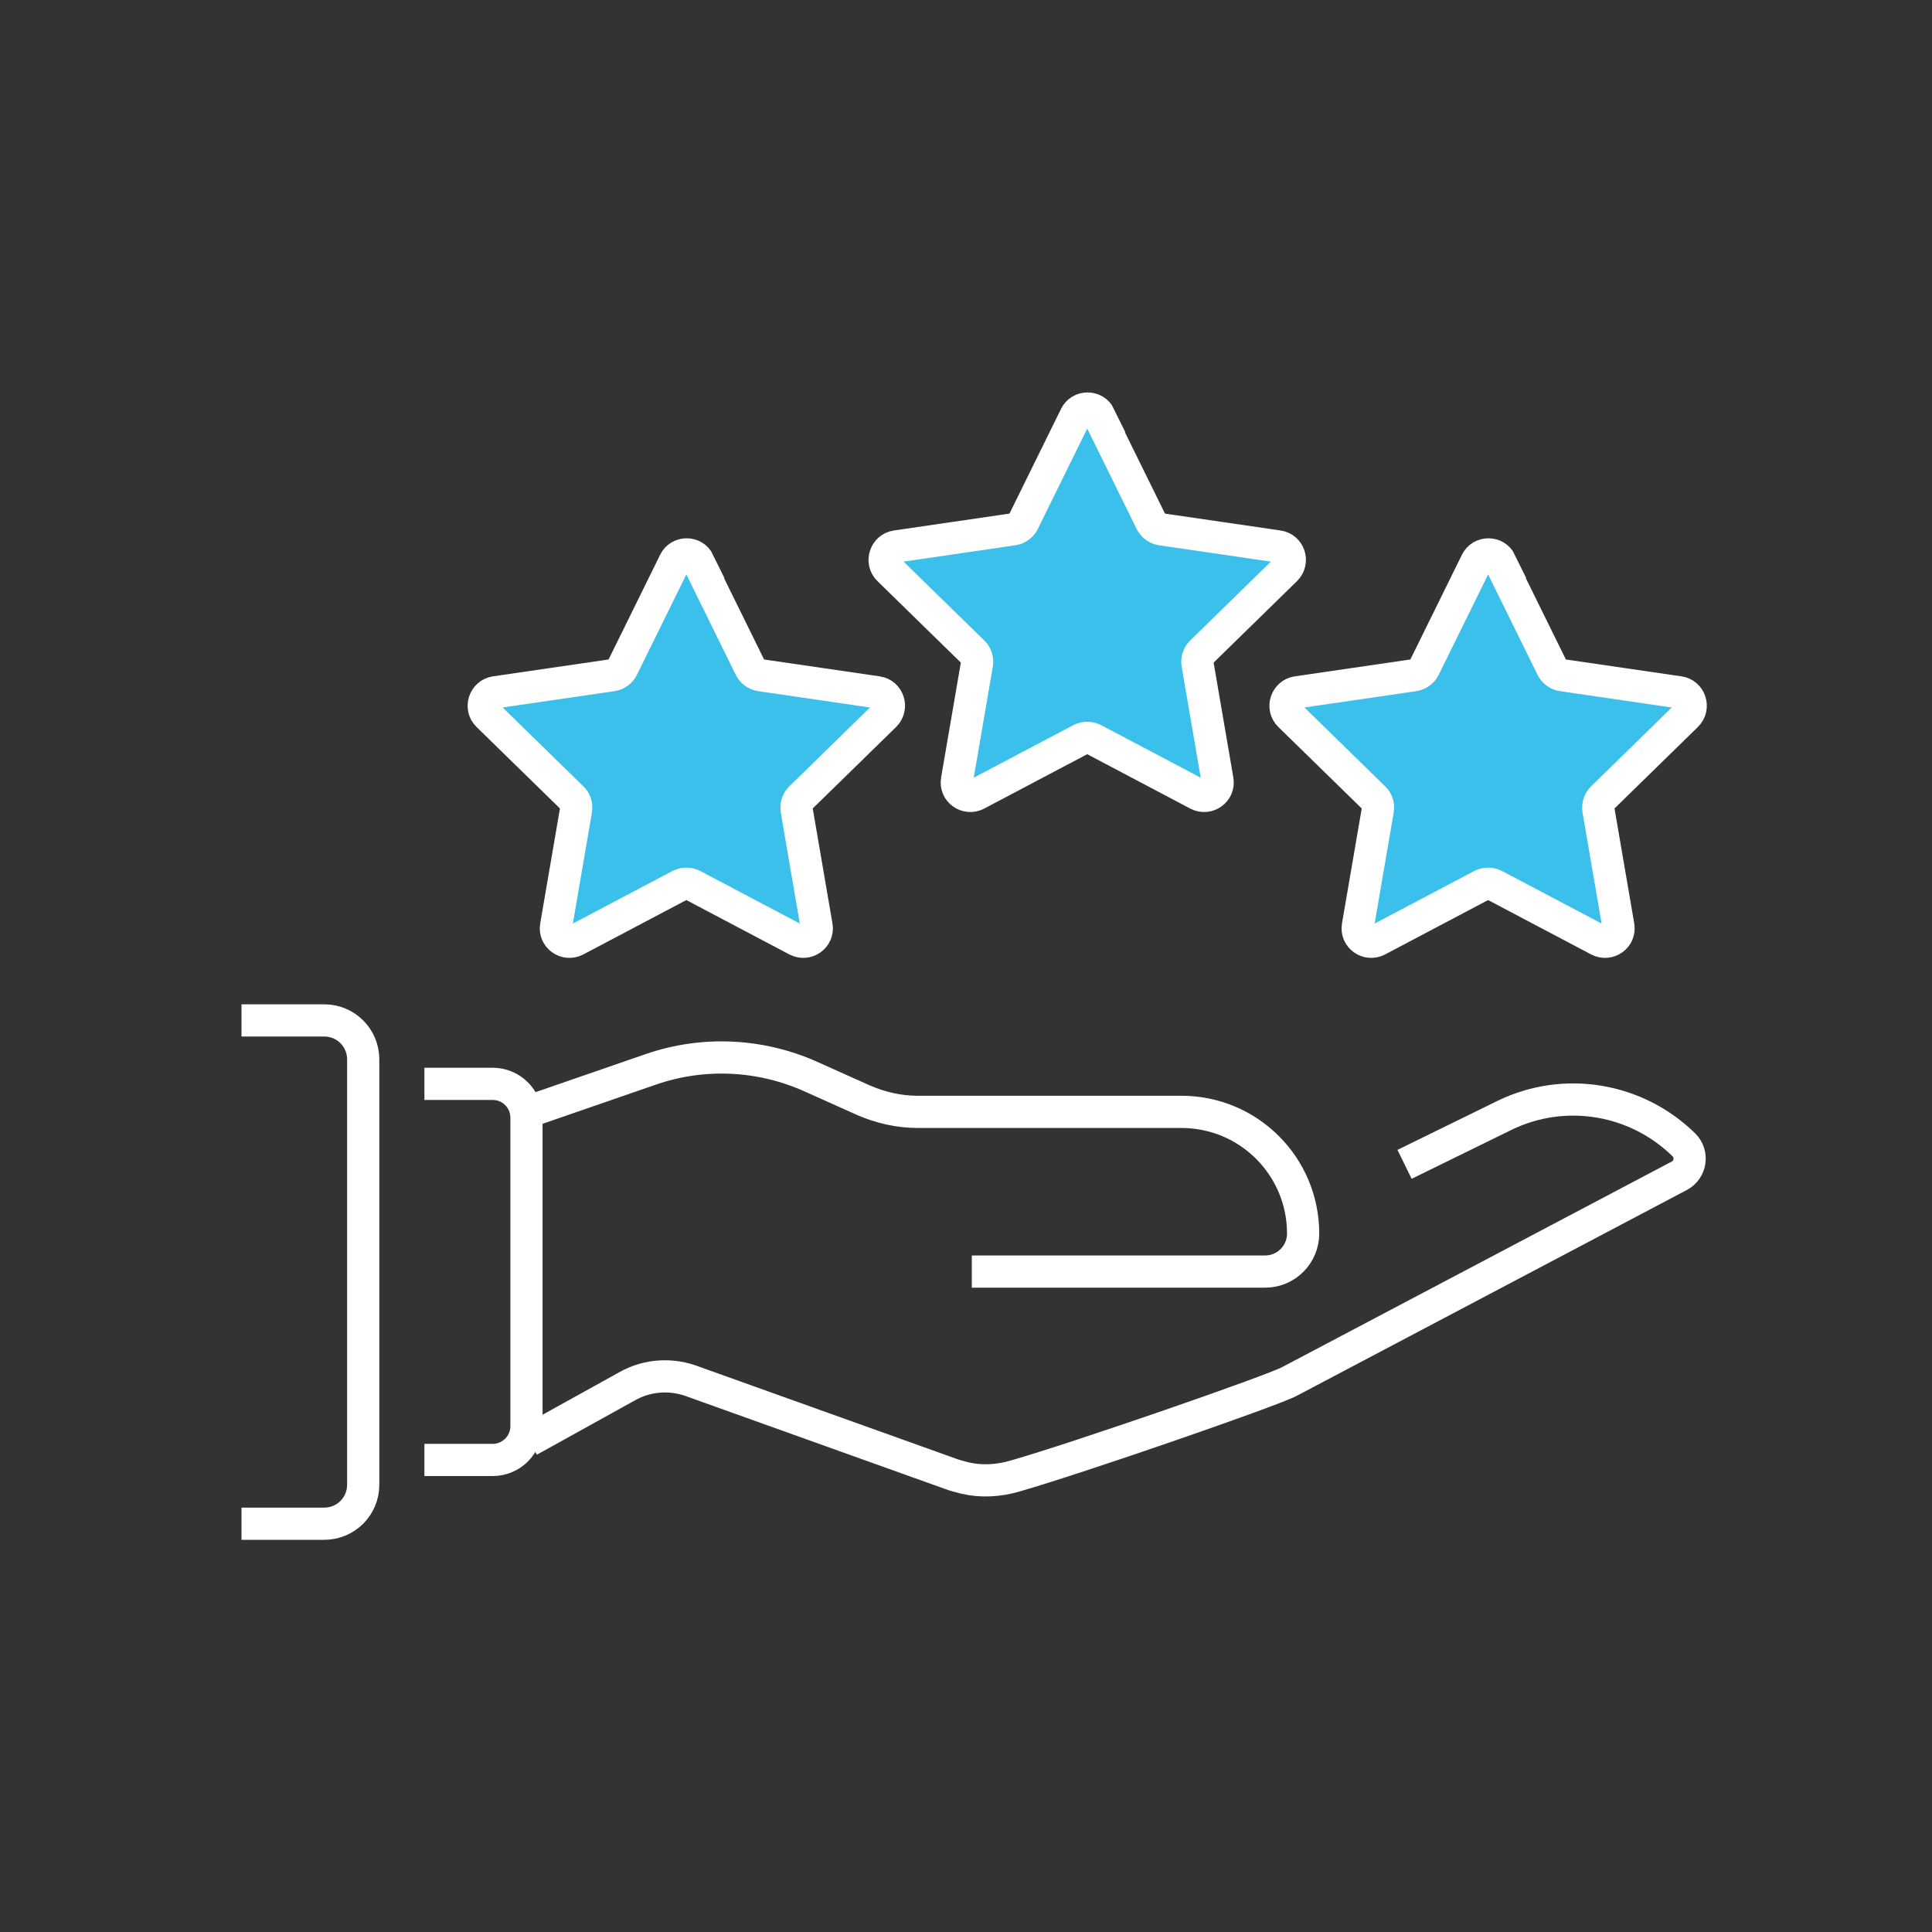
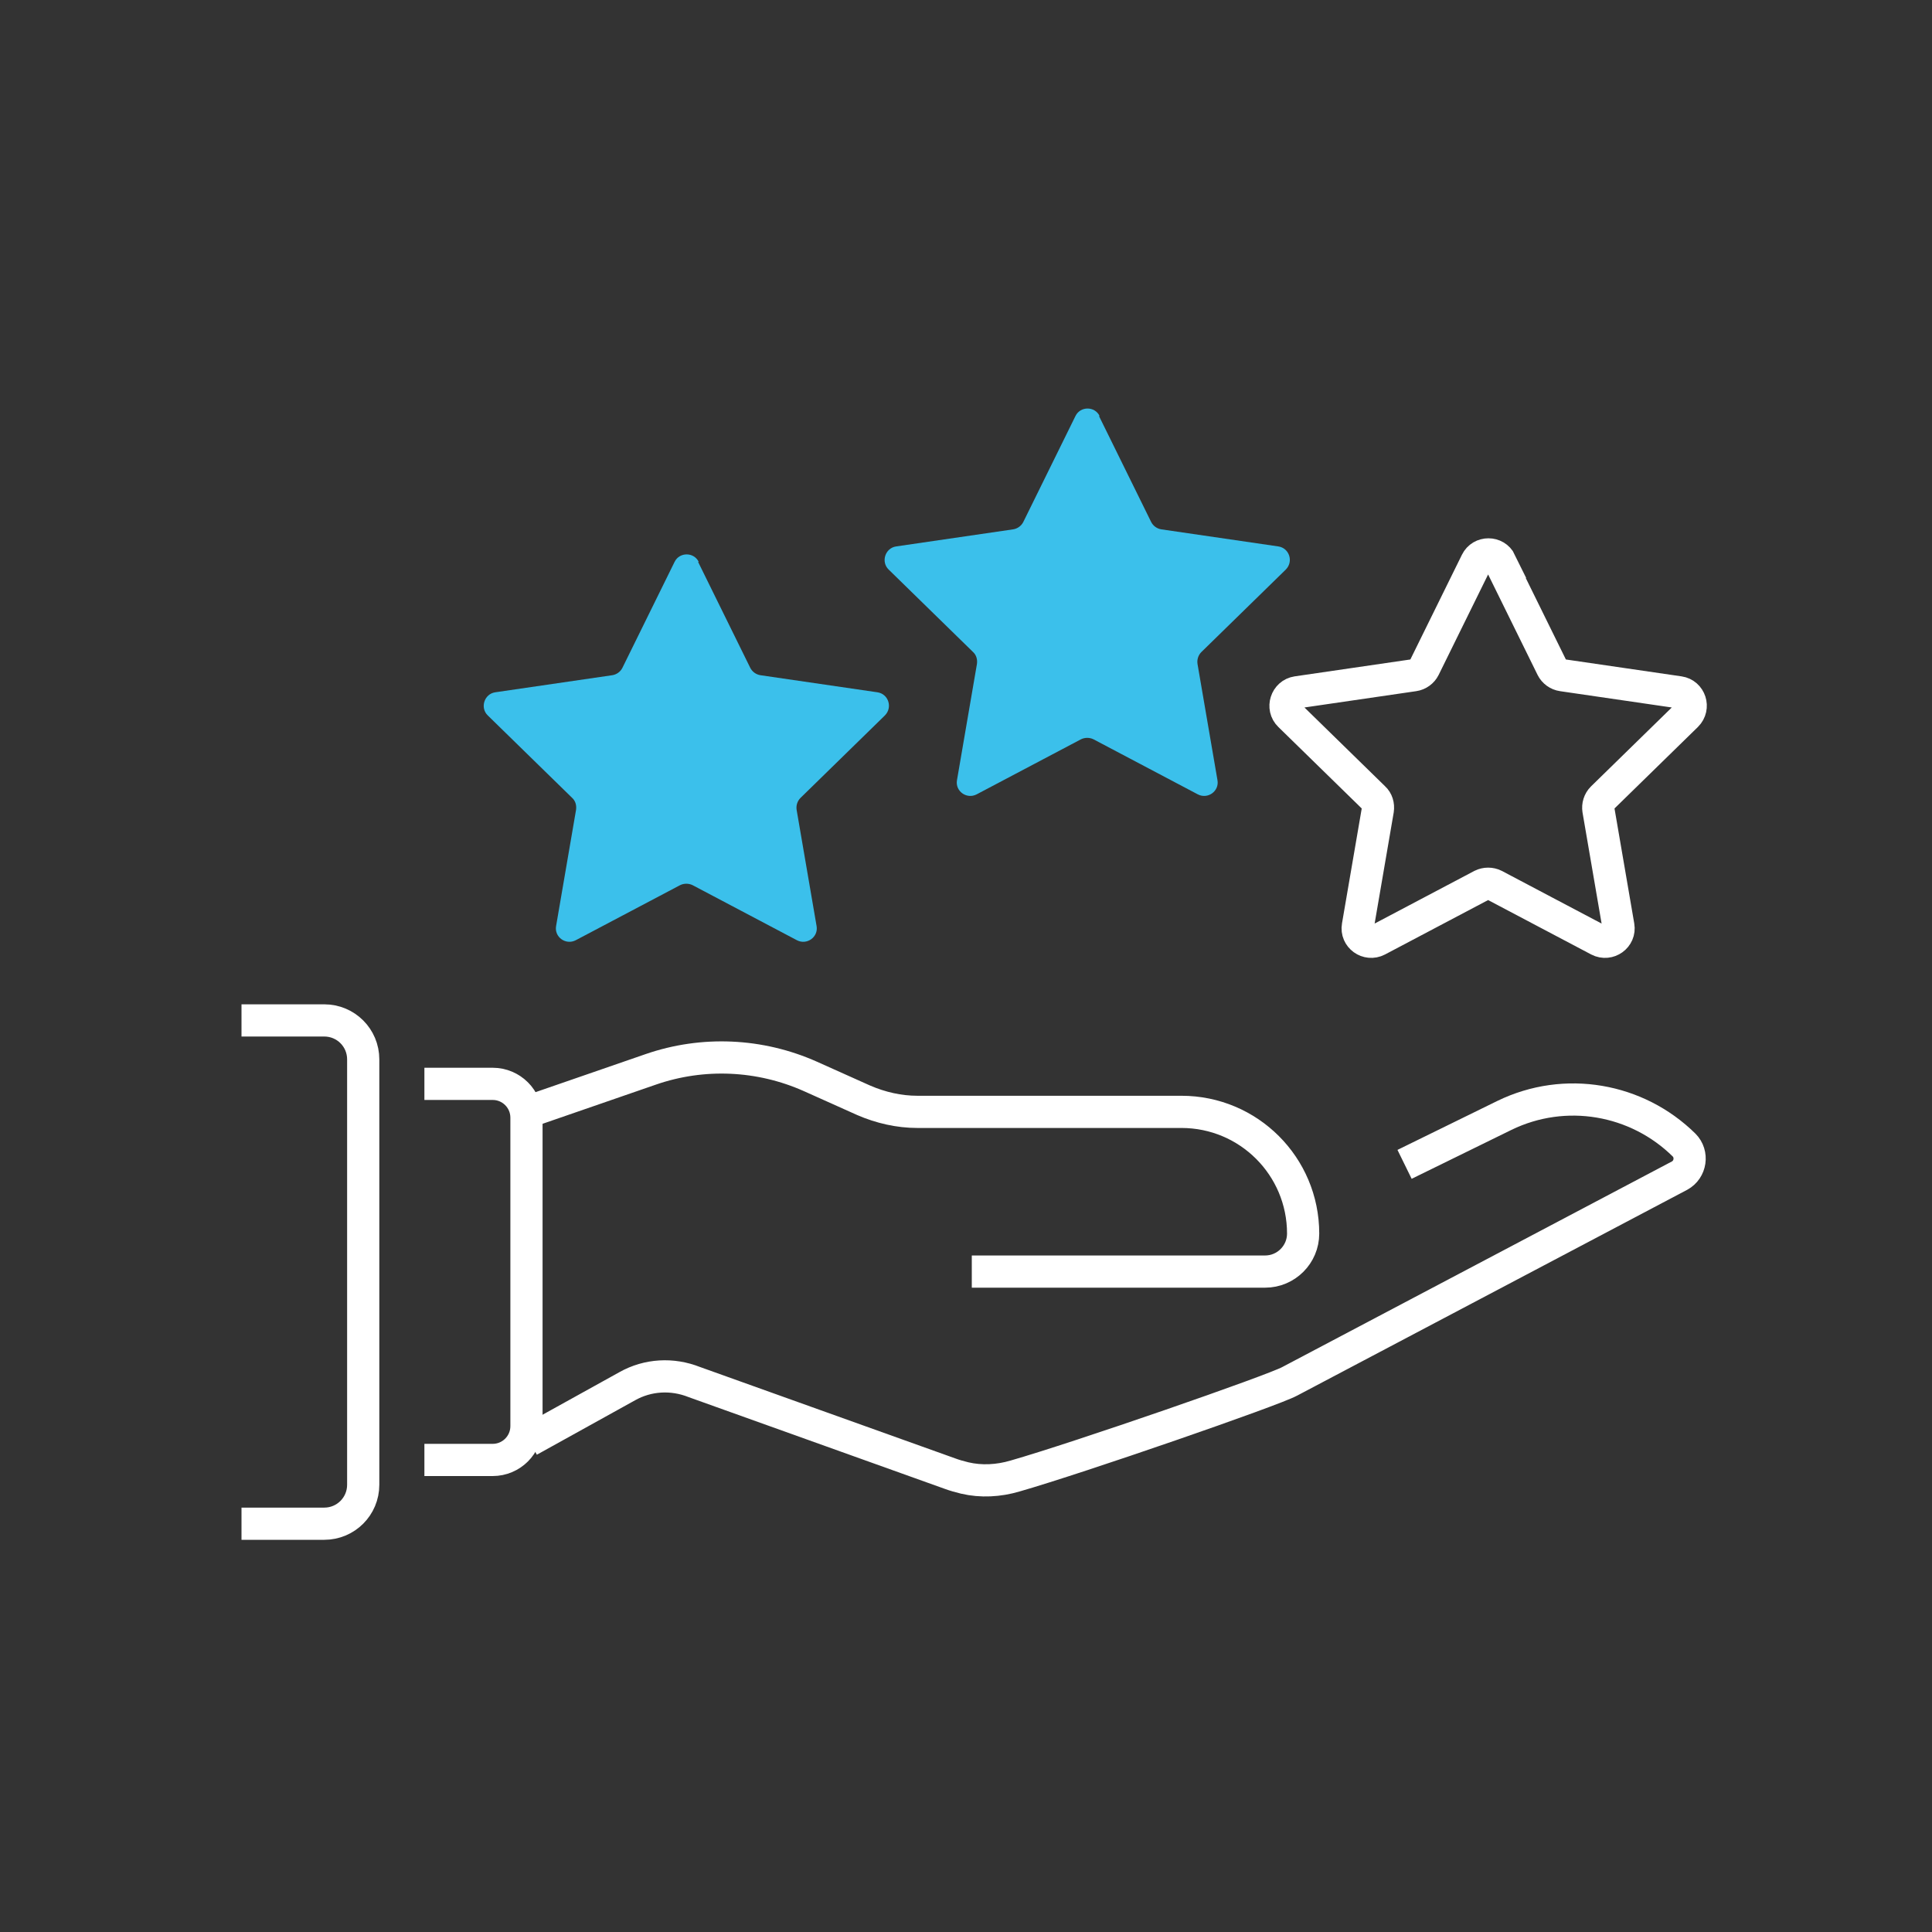
<svg xmlns="http://www.w3.org/2000/svg" id="Layer_1" viewBox="0 0 60 60">
  <rect x="0" y="0" width="60" height="60" fill="#333333" stroke="none" />
  <defs>
    <style>
      .cls-1 {
        fill: none;
        stroke: #fff;
        stroke-miterlimit: 10;
      }

      .cls-2 {
        fill: #3bc0eb;
      }
    </style>
  </defs>
  <path class="cls-2" d="M34.13,12.92l1.62,3.29c.06.12.18.21.32.23l3.63.53c.34.05.48.47.23.72l-2.62,2.56c-.1.1-.14.24-.12.37l.62,3.61c.06.34-.3.6-.61.44l-3.24-1.71c-.12-.06-.27-.06-.39,0l-3.24,1.71c-.31.16-.67-.1-.61-.44l.62-3.61c.02-.14-.02-.28-.12-.37l-2.62-2.56c-.25-.24-.11-.67.23-.72l3.63-.53c.14-.02.26-.11.32-.23l1.62-3.29c.15-.31.6-.31.75,0Z" />
  <g>
    <path class="cls-1" d="M16.42,34.52l3.79-1.31c1.62-.56,3.39-.48,4.96.22l1.65.74c.53.23,1.1.36,1.67.36h8.2c2.09,0,3.78,1.69,3.78,3.78h0c0,.65-.53,1.18-1.18,1.18h-9.11" />
    <path class="cls-1" d="M43.62,36.16l3.1-1.52c1.89-.92,4.12-.52,5.58.92.28.28.21.76-.14.95l-12.11,6.39c-.51.28-6.54,2.37-8.53,2.94-.51.15-1.05.18-1.56.06-.16-.04-.31-.08-.47-.14l-7.93-2.84c-.68-.27-1.44-.23-2.08.13l-3.05,1.69" />
    <path class="cls-1" d="M13.18,45.34h2.12c.58,0,1.05-.47,1.05-1.05v-9.58c0-.58-.47-1.05-1.05-1.05h-2.12" />
    <path class="cls-1" d="M7.5,31.69h2.57c.67,0,1.21.54,1.21,1.21v13.21c0,.67-.54,1.21-1.21,1.21h-2.57" />
  </g>
-   <path class="cls-2" d="M46.58,17.45l1.62,3.29c.06.12.18.21.32.23l3.63.53c.34.05.48.47.23.72l-2.62,2.56c-.1.1-.14.24-.12.37l.62,3.61c.06.34-.3.6-.61.44l-3.24-1.71c-.12-.06-.27-.06-.39,0l-3.24,1.71c-.31.16-.67-.1-.61-.44l.62-3.61c.02-.14-.02-.28-.12-.37l-2.62-2.56c-.25-.24-.11-.67.23-.72l3.63-.53c.14-.02.26-.11.32-.23l1.62-3.29c.15-.31.6-.31.75,0Z" />
-   <path class="cls-1" d="M34.13,12.92l1.62,3.29c.06.12.18.21.32.23l3.63.53c.34.05.48.47.23.72l-2.62,2.56c-.1.1-.14.24-.12.37l.62,3.61c.06.34-.3.6-.61.44l-3.24-1.71c-.12-.06-.27-.06-.39,0l-3.24,1.71c-.31.16-.67-.1-.61-.44l.62-3.61c.02-.14-.02-.28-.12-.37l-2.62-2.56c-.25-.24-.11-.67.23-.72l3.63-.53c.14-.02.26-.11.32-.23l1.62-3.29c.15-.31.6-.31.75,0Z" />
  <path class="cls-2" d="M21.68,17.45l1.62,3.29c.06.12.18.21.32.23l3.63.53c.34.05.48.47.23.72l-2.62,2.56c-.1.1-.14.24-.12.37l.62,3.61c.06.34-.3.6-.61.44l-3.24-1.71c-.12-.06-.27-.06-.39,0l-3.24,1.71c-.31.16-.67-.1-.61-.44l.62-3.61c.02-.14-.02-.28-.12-.37l-2.62-2.56c-.25-.24-.11-.67.23-.72l3.63-.53c.14-.02.26-.11.32-.23l1.62-3.29c.15-.31.6-.31.75,0Z" />
  <path class="cls-1" d="M46.58,17.45l1.62,3.29c.06.12.18.21.32.23l3.63.53c.34.05.48.47.23.72l-2.62,2.56c-.1.1-.14.24-.12.37l.62,3.61c.06.34-.3.6-.61.44l-3.24-1.71c-.12-.06-.27-.06-.39,0l-3.24,1.71c-.31.16-.67-.1-.61-.44l.62-3.61c.02-.14-.02-.28-.12-.37l-2.62-2.56c-.25-.24-.11-.67.23-.72l3.63-.53c.14-.02.26-.11.32-.23l1.62-3.29c.15-.31.6-.31.75,0Z" />
-   <path class="cls-1" d="M21.68,17.45l1.62,3.29c.06.12.18.21.32.23l3.63.53c.34.05.48.47.23.72l-2.62,2.56c-.1.1-.14.24-.12.37l.62,3.61c.06.34-.3.6-.61.44l-3.24-1.71c-.12-.06-.27-.06-.39,0l-3.24,1.71c-.31.16-.67-.1-.61-.44l.62-3.61c.02-.14-.02-.28-.12-.37l-2.62-2.56c-.25-.24-.11-.67.23-.72l3.63-.53c.14-.02.26-.11.32-.23l1.62-3.29c.15-.31.6-.31.75,0Z" />
</svg>